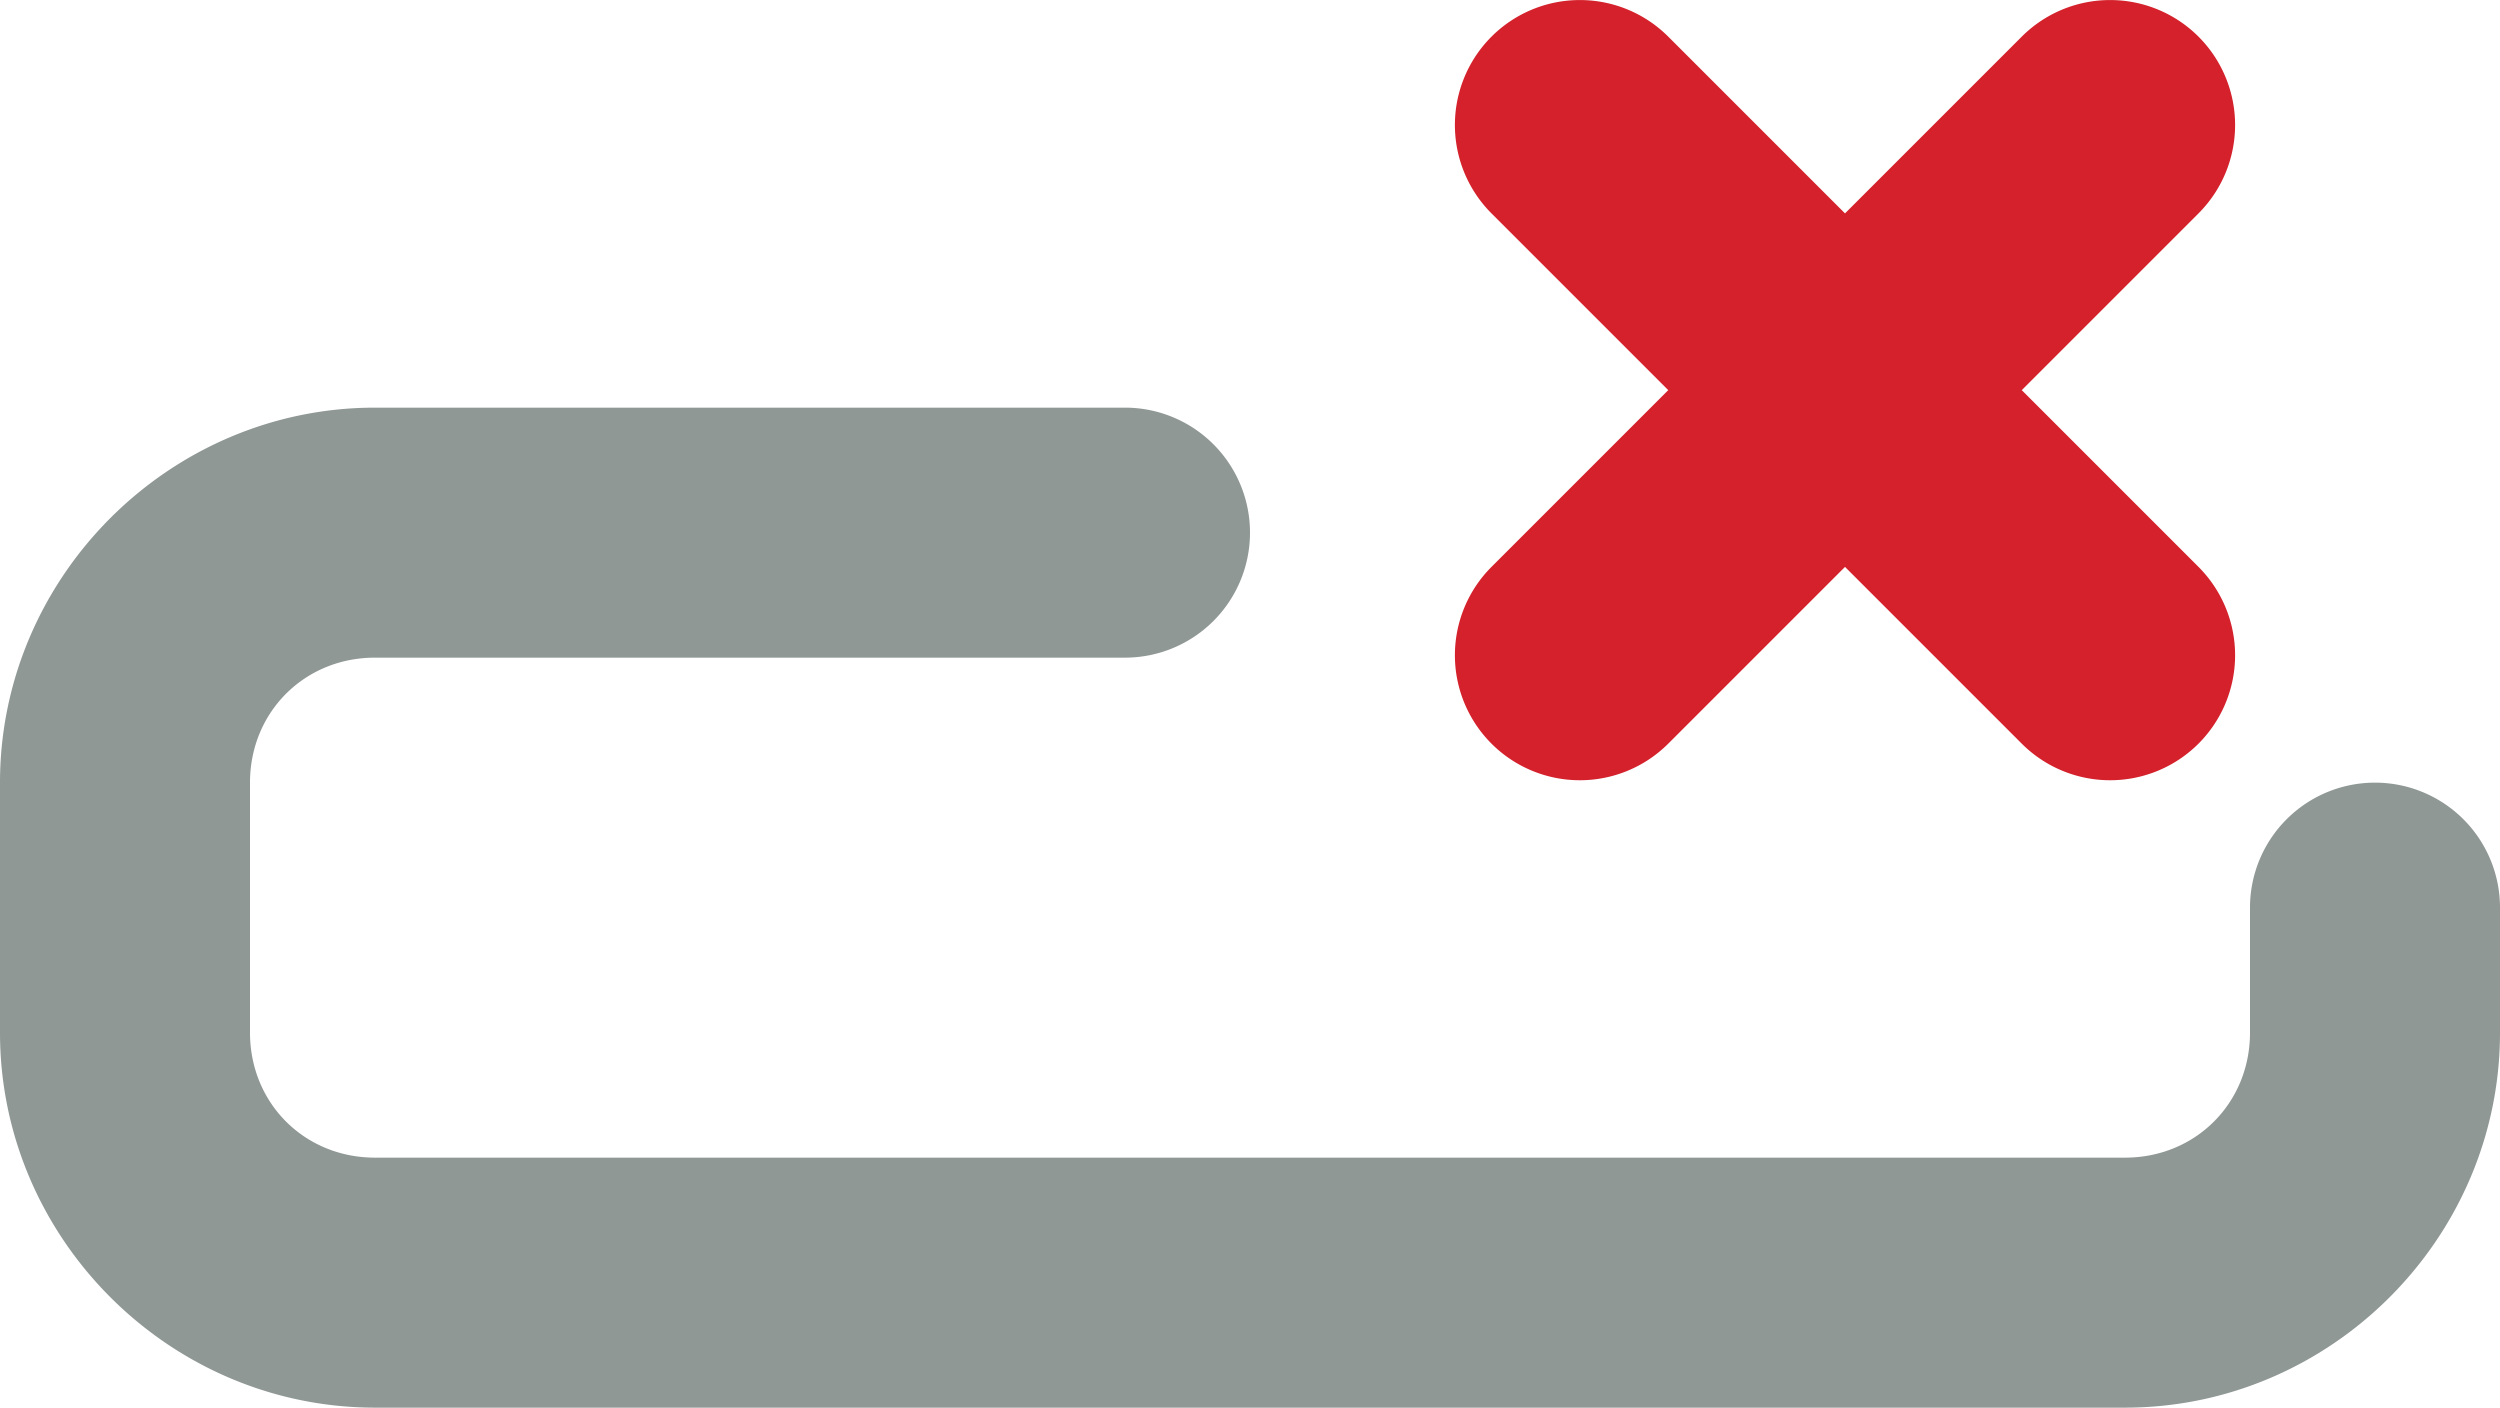
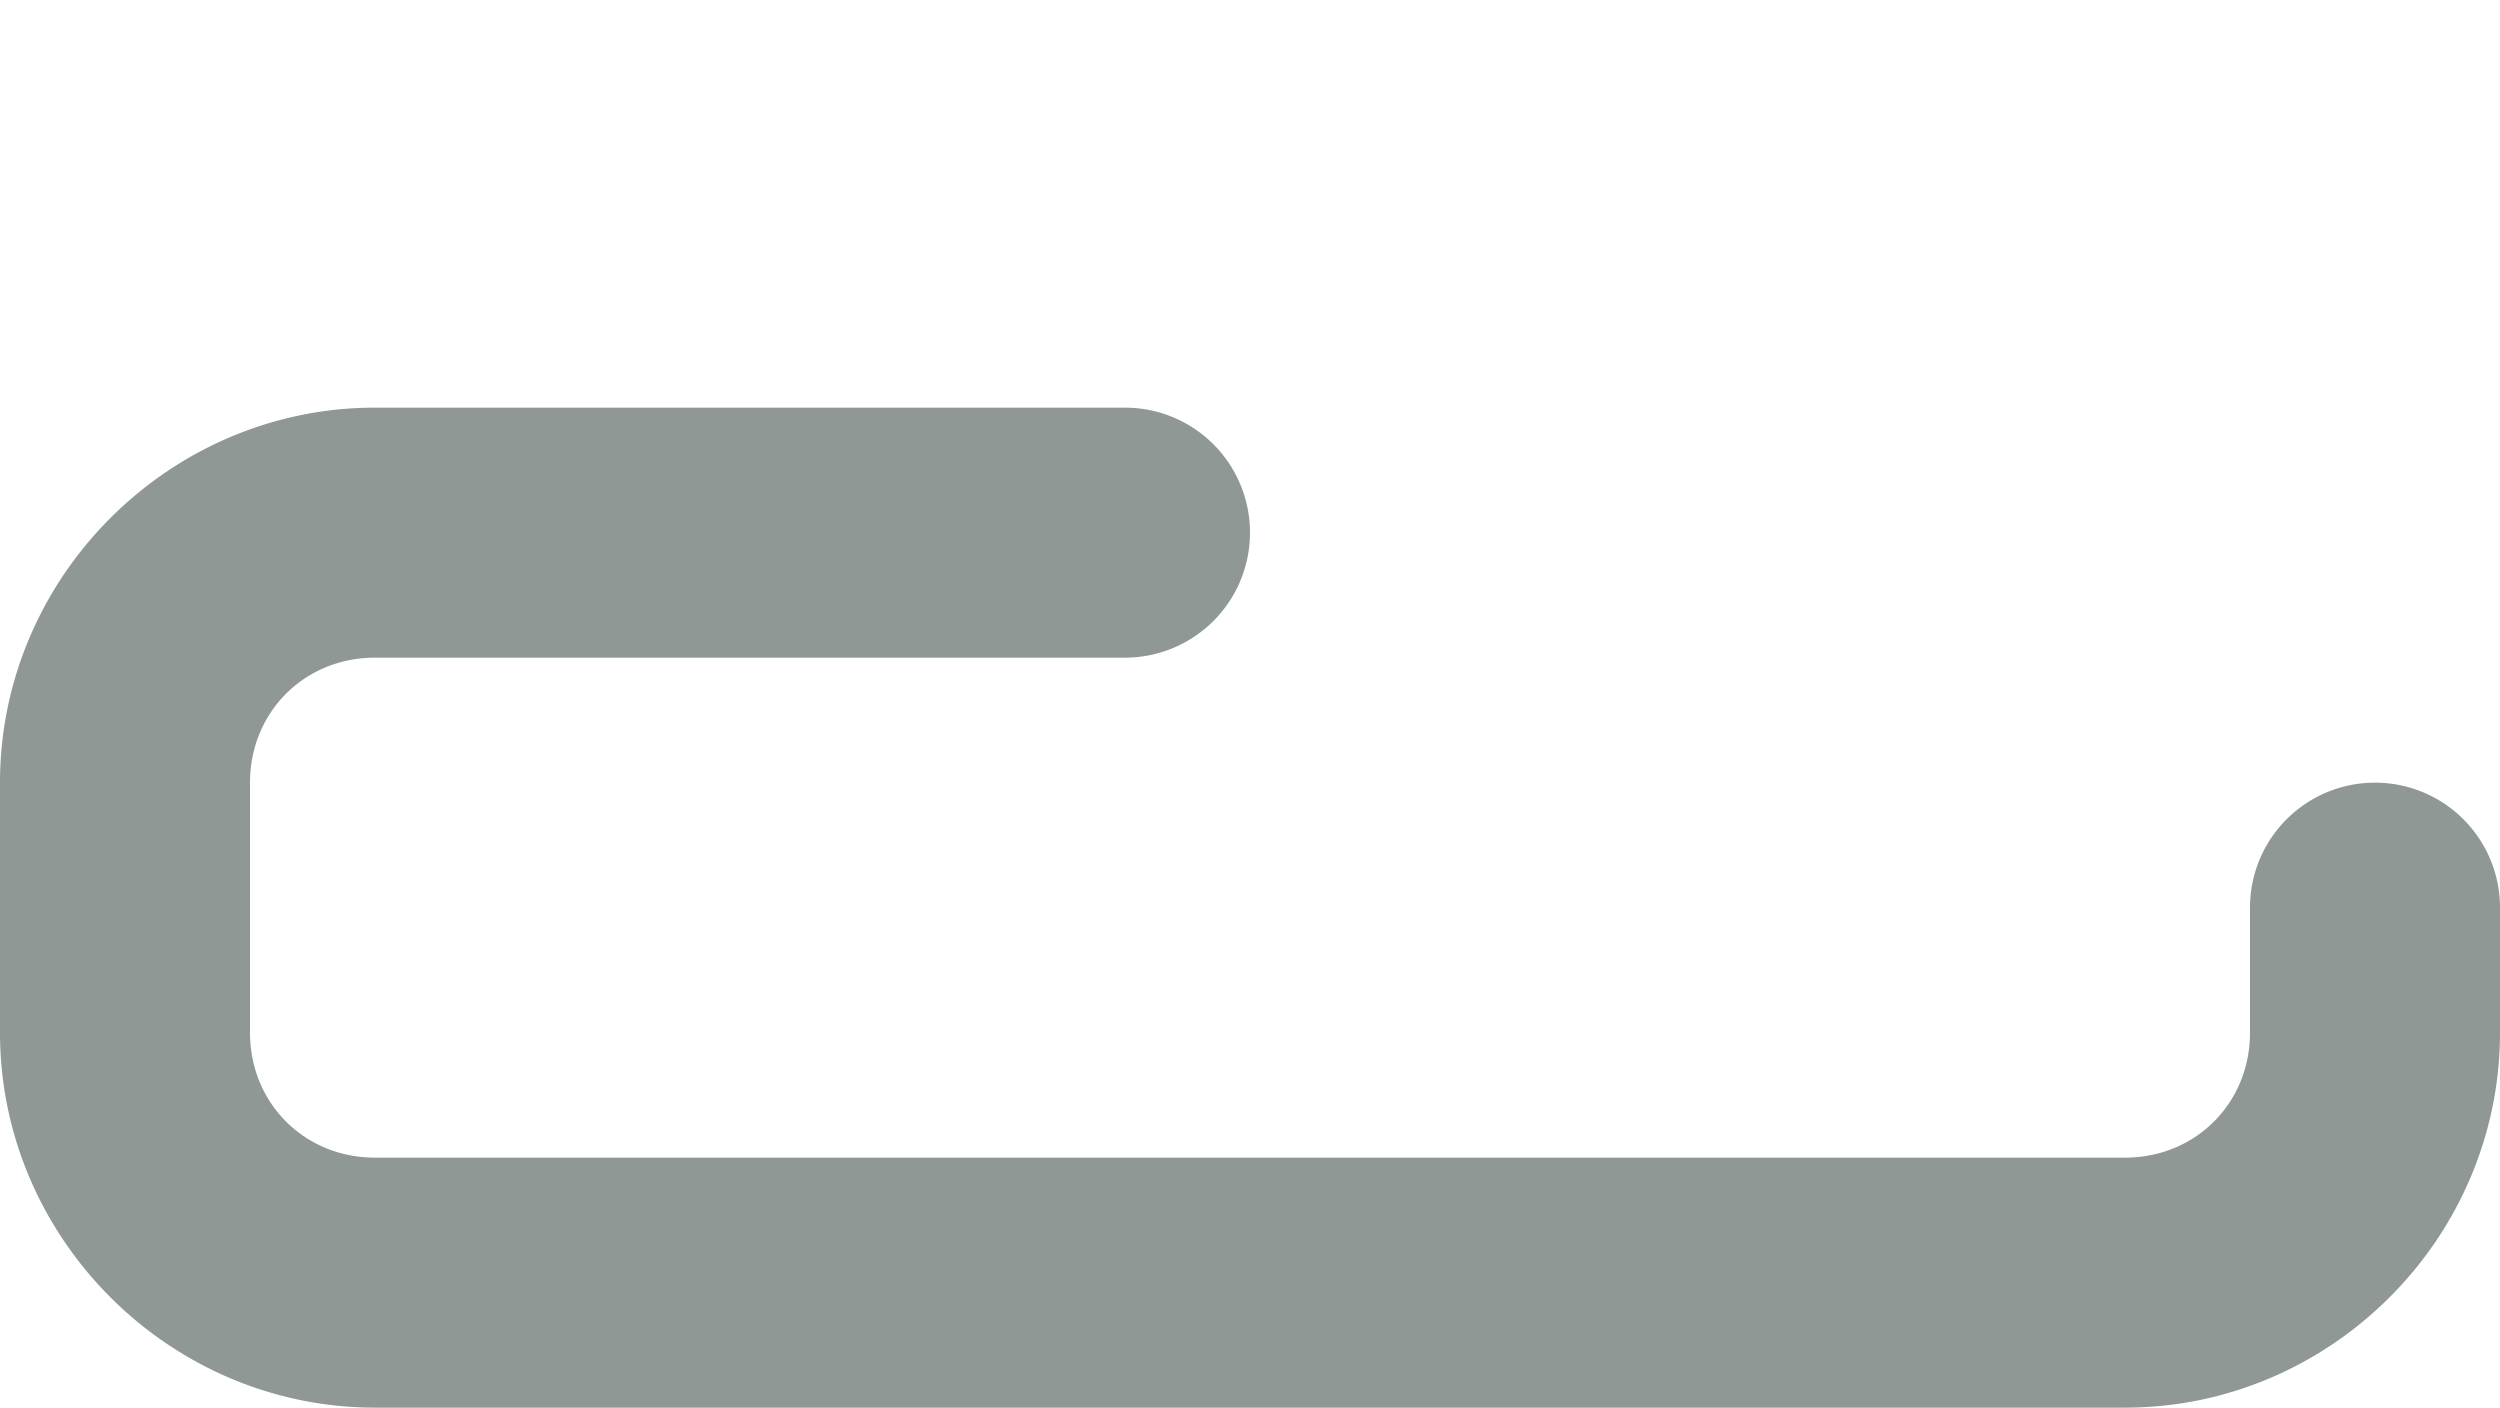
<svg xmlns="http://www.w3.org/2000/svg" width="666.667" height="375.377" viewBox="0 0 20 11.261" fill="none" version="1.1" id="svg1">
  <defs id="defs1" />
  <g id="Edit / Add_Row" transform="translate(-2,-6.739)">
    <path style="color:#000000;fill:#8f9894;fill-opacity:1;stroke-linecap:round;stroke-linejoin:round;-inkscape-stroke:none" d="m 5,10 c -1.645,0 -3,1.355 -3,3 v 2 c 0,1.645 1.355,3 3,3 h 14 c 1.645,0 3,-1.355 3,-3 v -1 a 1,1 0 0 0 -1,-1 1,1 0 0 0 -1,1 v 1 c 0,0.564 -0.436,1 -1,1 H 5 C 4.436,16 4,15.564 4,15 v -2 c 0,-0.564 0.436,-1 1,-1 h 6 a 1,1 0 0 0 1,-1 1,1 0 0 0 -1,-1 z" id="path8" />
-     <path style="color:#000000;fill:#d4212b;fill-opacity:1;stroke-linecap:round;stroke-linejoin:round;-inkscape-stroke:none" d="m 19.588,7.032 a 1,1 0 0 0 -1.414,0 L 16.76,8.446 15.346,7.032 a 1,1 0 0 0 -1.414,0 1,1 0 0 0 0,1.414 L 15.346,9.86 13.932,11.274 a 1,1 0 0 0 0,1.414 1,1 0 0 0 1.414,0 L 16.76,11.274 l 1.414,1.414 a 1,1 0 0 0 1.414,0 1,1 0 0 0 0,-1.414 L 18.174,9.86 19.588,8.446 a 1,1 0 0 0 0,-1.414 z" id="Vector" />
  </g>
</svg>